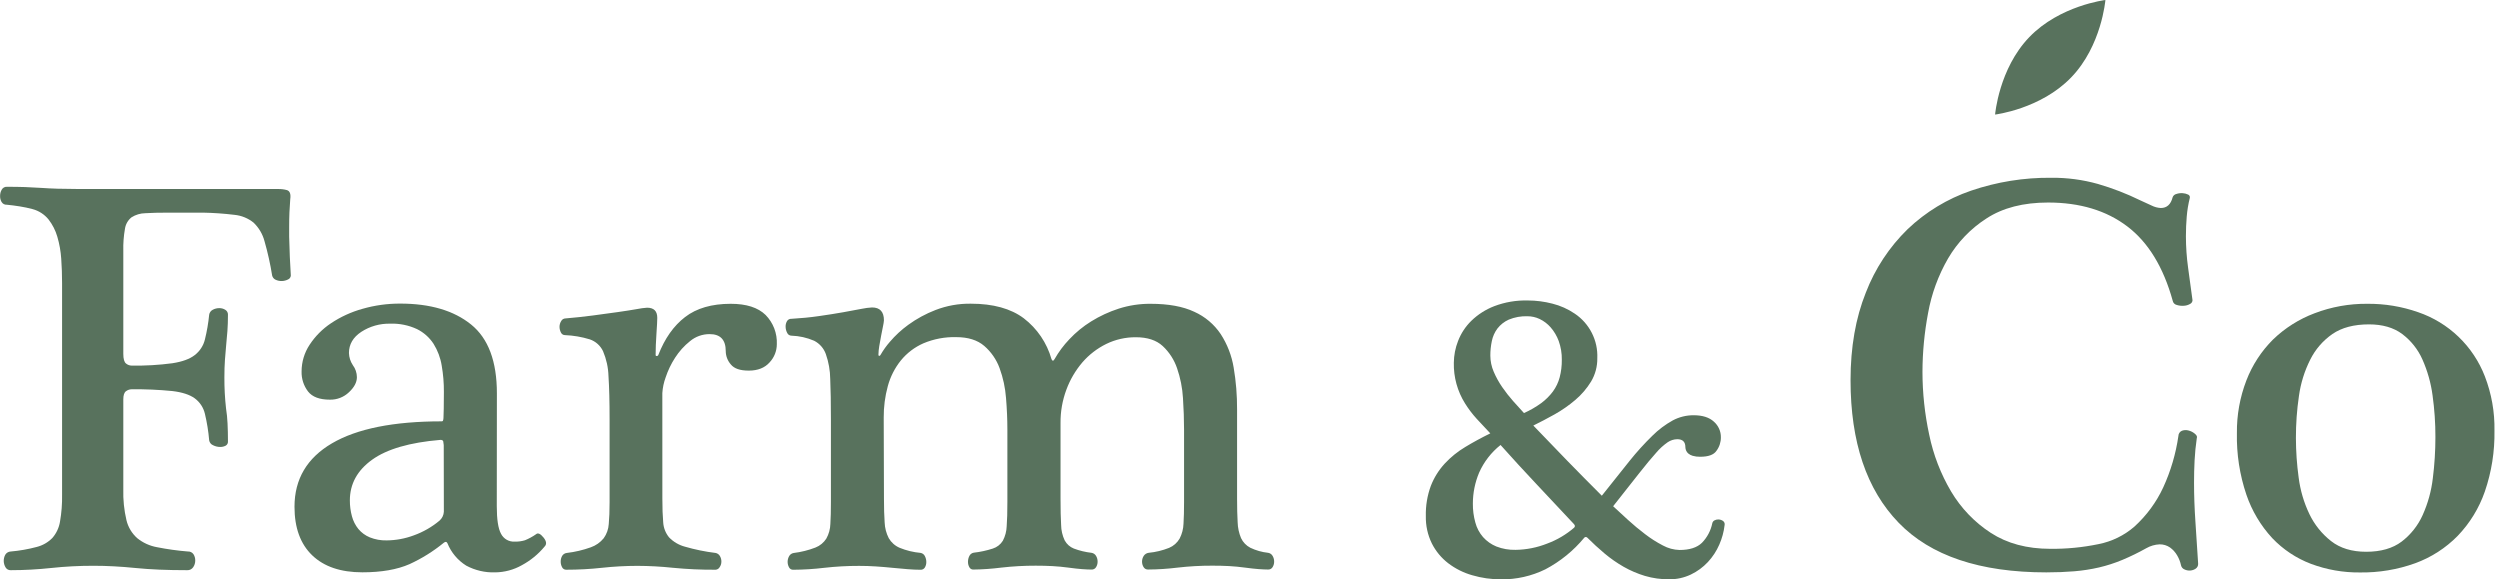
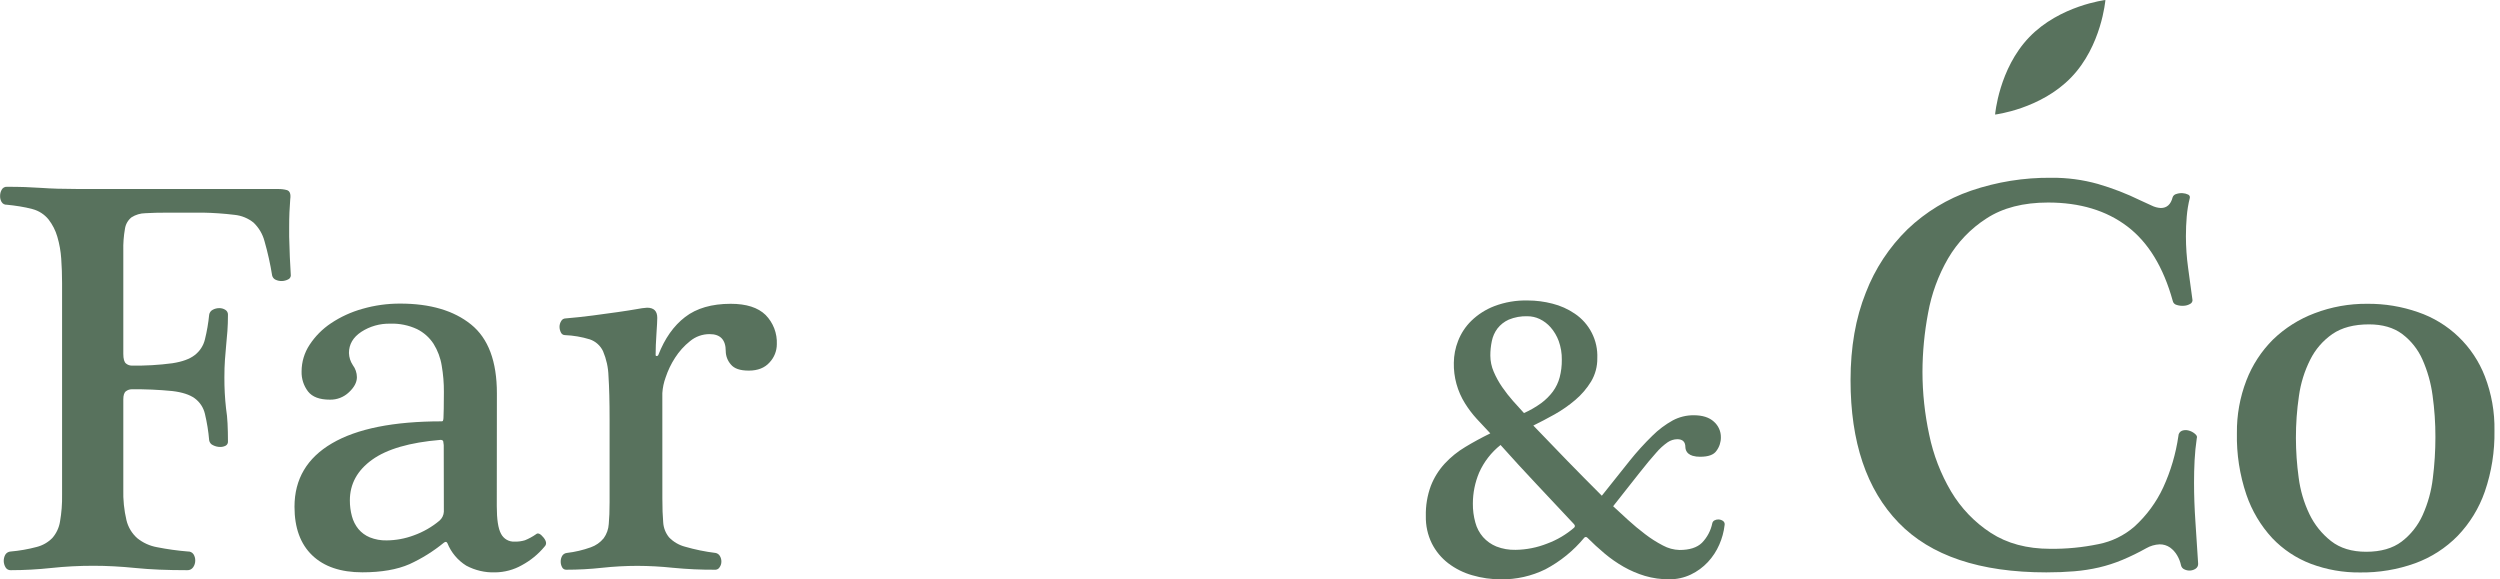
<svg xmlns="http://www.w3.org/2000/svg" width="164" height="38" viewBox="0 0 164 38" fill="none">
  <g clip-path="url(#clip0_1_1759)">
    <path d="M18.266 12.4C18.455 12.397 18.644 12.421 18.826 12.472C19.017 12.533 19.088 12.731 19.04 13.067C19.017 13.343 18.999 13.632 18.987 13.931C18.974 14.23 18.969 14.55 18.969 14.886V15.517C18.991 16.454 19.028 17.307 19.078 18.075C19.075 18.132 19.055 18.187 19.021 18.233C18.988 18.279 18.942 18.315 18.888 18.336C18.764 18.398 18.628 18.432 18.489 18.436C18.35 18.439 18.212 18.411 18.085 18.354C18.028 18.328 17.976 18.29 17.936 18.242C17.896 18.193 17.867 18.136 17.853 18.075C17.731 17.315 17.564 16.563 17.352 15.823C17.23 15.36 16.983 14.939 16.637 14.607C16.279 14.317 15.844 14.139 15.385 14.094C14.694 14.01 13.999 13.962 13.303 13.949H11.079C10.442 13.949 9.929 13.961 9.539 13.986C9.217 13.99 8.901 14.083 8.629 14.255C8.395 14.441 8.241 14.709 8.198 15.004C8.113 15.483 8.077 15.968 8.089 16.454V23.209C8.089 23.545 8.15 23.758 8.268 23.847C8.368 23.931 8.494 23.979 8.625 23.983C9.522 23.999 10.419 23.947 11.308 23.829C11.957 23.729 12.445 23.552 12.776 23.293C13.109 23.037 13.345 22.675 13.443 22.266C13.575 21.733 13.668 21.191 13.722 20.644C13.732 20.576 13.759 20.51 13.8 20.454C13.841 20.398 13.894 20.352 13.956 20.321C14.089 20.249 14.238 20.212 14.389 20.213C14.525 20.212 14.659 20.249 14.775 20.321C14.832 20.353 14.878 20.401 14.91 20.458C14.941 20.515 14.957 20.579 14.954 20.644C14.954 21.041 14.942 21.399 14.918 21.717C14.893 22.029 14.866 22.34 14.836 22.645C14.806 22.951 14.779 23.271 14.756 23.609C14.732 23.947 14.72 24.325 14.72 24.761C14.717 25.436 14.752 26.11 14.827 26.78C14.879 27.111 14.912 27.445 14.927 27.78C14.945 28.137 14.954 28.538 14.954 28.958C14.958 29.015 14.946 29.072 14.919 29.121C14.892 29.171 14.85 29.212 14.8 29.239C14.69 29.295 14.567 29.323 14.443 29.32C14.283 29.319 14.126 29.282 13.983 29.21C13.915 29.183 13.856 29.14 13.81 29.083C13.764 29.026 13.734 28.959 13.722 28.887C13.673 28.301 13.579 27.72 13.443 27.148C13.349 26.741 13.112 26.38 12.776 26.131C12.445 25.891 11.957 25.73 11.308 25.653C10.416 25.565 9.521 25.526 8.625 25.537C8.496 25.541 8.371 25.584 8.268 25.662C8.148 25.746 8.089 25.927 8.089 26.199V32.1C8.07 32.782 8.14 33.464 8.296 34.128C8.406 34.582 8.651 34.991 8.999 35.301C9.376 35.608 9.826 35.812 10.304 35.897C10.971 36.029 11.644 36.123 12.322 36.178C12.394 36.173 12.466 36.186 12.531 36.218C12.595 36.249 12.651 36.297 12.692 36.356C12.77 36.478 12.81 36.62 12.808 36.764C12.811 36.922 12.764 37.078 12.674 37.208C12.632 37.271 12.573 37.322 12.506 37.357C12.438 37.391 12.362 37.408 12.286 37.404C11.626 37.404 11.013 37.392 10.449 37.369C9.886 37.345 9.362 37.308 8.881 37.26C8.4 37.211 7.933 37.176 7.475 37.151C7.018 37.126 6.57 37.115 6.125 37.115C5.202 37.114 4.279 37.162 3.36 37.26C2.478 37.355 1.591 37.403 0.703 37.404C0.634 37.408 0.566 37.392 0.506 37.359C0.446 37.326 0.397 37.276 0.363 37.217C0.289 37.093 0.249 36.951 0.245 36.807C0.242 36.662 0.277 36.52 0.345 36.392C0.382 36.33 0.434 36.277 0.497 36.24C0.559 36.203 0.63 36.182 0.703 36.179C1.278 36.129 1.847 36.029 2.405 35.881C2.795 35.783 3.15 35.58 3.432 35.294C3.697 34.991 3.872 34.619 3.936 34.221C4.038 33.638 4.083 33.046 4.072 32.454V18.57C4.072 18.033 4.054 17.497 4.017 16.973C3.985 16.484 3.899 16 3.761 15.53C3.642 15.118 3.446 14.733 3.183 14.394C2.915 14.065 2.55 13.828 2.139 13.718C1.86 13.643 1.578 13.584 1.293 13.539C0.993 13.491 0.71 13.455 0.445 13.43C0.378 13.435 0.31 13.421 0.249 13.389C0.189 13.357 0.139 13.31 0.104 13.251C0.034 13.129 -0 12.989 0.006 12.847C0.005 12.705 0.042 12.564 0.115 12.441C0.147 12.38 0.197 12.33 0.258 12.297C0.318 12.264 0.387 12.248 0.456 12.254C0.877 12.254 1.27 12.259 1.636 12.271C1.994 12.284 2.352 12.302 2.69 12.325C3.028 12.348 3.389 12.368 3.781 12.379C4.172 12.389 4.587 12.397 5.032 12.397L18.266 12.4Z" fill="#58725D" />
    <path d="M32.589 33.206C32.589 34.071 32.68 34.675 32.868 35.017C32.951 35.18 33.08 35.316 33.238 35.407C33.397 35.498 33.579 35.541 33.762 35.53C33.99 35.537 34.219 35.507 34.438 35.441C34.695 35.336 34.94 35.203 35.167 35.044C35.287 34.937 35.45 35.008 35.654 35.26C35.858 35.512 35.87 35.709 35.725 35.854C35.311 36.355 34.803 36.771 34.23 37.079C33.697 37.38 33.096 37.541 32.483 37.547C31.823 37.57 31.168 37.417 30.586 37.106C30.03 36.759 29.598 36.245 29.352 35.638C29.303 35.53 29.227 35.518 29.117 35.602C28.43 36.164 27.673 36.637 26.866 37.007C26.049 37.365 25.017 37.544 23.769 37.544C22.35 37.544 21.254 37.172 20.48 36.428C19.706 35.684 19.319 34.622 19.319 33.243C19.319 31.43 20.139 30.043 21.778 29.082C23.418 28.121 25.817 27.64 28.976 27.64C28.992 27.641 29.007 27.638 29.021 27.632C29.035 27.626 29.047 27.616 29.057 27.605C29.084 27.533 29.096 27.456 29.093 27.379C29.093 27.252 29.105 27.061 29.11 26.803C29.116 26.546 29.119 26.181 29.119 25.712C29.123 25.133 29.075 24.554 28.976 23.983C28.895 23.475 28.712 22.989 28.44 22.552C28.171 22.141 27.798 21.809 27.358 21.59C26.806 21.333 26.201 21.21 25.593 21.233C24.922 21.218 24.263 21.404 23.701 21.769C23.161 22.127 22.891 22.589 22.891 23.157C22.9 23.439 22.987 23.713 23.143 23.949C23.315 24.178 23.41 24.455 23.413 24.741C23.413 25.078 23.239 25.408 22.891 25.732C22.554 26.054 22.104 26.229 21.639 26.218C20.966 26.218 20.489 26.04 20.208 25.682C19.92 25.306 19.77 24.841 19.784 24.368C19.784 23.746 19.966 23.139 20.308 22.62C20.676 22.059 21.153 21.578 21.712 21.206C22.346 20.783 23.042 20.464 23.776 20.26C24.581 20.028 25.415 19.913 26.253 19.916C28.221 19.916 29.771 20.373 30.902 21.286C32.034 22.2 32.598 23.707 32.596 25.809L32.589 33.206ZM29.11 29.45C29.121 29.281 29.109 29.111 29.075 28.946C29.051 28.887 28.991 28.856 28.896 28.856C26.879 29.024 25.384 29.458 24.411 30.158C23.438 30.858 22.951 31.747 22.951 32.826C22.949 33.178 22.995 33.529 23.087 33.869C23.168 34.174 23.312 34.459 23.511 34.704C23.712 34.944 23.969 35.132 24.259 35.251C24.61 35.392 24.987 35.46 25.366 35.45C25.977 35.445 26.582 35.332 27.154 35.117C27.765 34.897 28.332 34.571 28.83 34.155C28.915 34.081 28.985 33.99 29.034 33.889C29.084 33.787 29.112 33.676 29.117 33.563L29.11 29.45Z" fill="#58725D" />
    <path d="M43.451 32.719C43.451 33.332 43.469 33.843 43.505 34.252C43.524 34.618 43.659 34.968 43.891 35.251C44.176 35.547 44.538 35.759 44.935 35.863C45.593 36.053 46.265 36.191 46.945 36.274C47.003 36.285 47.058 36.309 47.106 36.343C47.155 36.377 47.195 36.422 47.224 36.473C47.291 36.584 47.325 36.712 47.323 36.841C47.324 36.974 47.283 37.103 47.206 37.211C47.179 37.258 47.141 37.296 47.096 37.325C47.05 37.353 46.999 37.37 46.945 37.374C46.01 37.38 45.074 37.337 44.143 37.247C43.371 37.165 42.595 37.123 41.818 37.12C41.042 37.121 40.266 37.163 39.493 37.247C38.713 37.332 37.928 37.374 37.144 37.374C37.088 37.376 37.032 37.361 36.985 37.332C36.937 37.304 36.898 37.262 36.873 37.211C36.812 37.098 36.78 36.97 36.782 36.841C36.78 36.712 36.811 36.586 36.873 36.473C36.905 36.418 36.949 36.371 37.002 36.337C37.056 36.302 37.116 36.281 37.179 36.274C37.717 36.211 38.245 36.087 38.755 35.904C39.087 35.788 39.38 35.583 39.602 35.31C39.8 35.036 39.915 34.711 39.935 34.373C39.971 33.995 39.989 33.519 39.989 32.943V27.549C39.989 26.349 39.965 25.391 39.917 24.677C39.901 24.113 39.78 23.558 39.56 23.039C39.474 22.858 39.354 22.697 39.205 22.563C39.057 22.43 38.883 22.328 38.694 22.263C38.165 22.1 37.617 22.006 37.063 21.984C37.005 21.984 36.949 21.968 36.901 21.936C36.853 21.904 36.815 21.858 36.793 21.805C36.735 21.691 36.705 21.565 36.704 21.437C36.705 21.306 36.742 21.178 36.811 21.067C36.838 21.013 36.88 20.968 36.931 20.936C36.982 20.905 37.041 20.888 37.101 20.888C37.689 20.839 38.279 20.775 38.875 20.698C39.47 20.621 40.019 20.544 40.523 20.473C41.028 20.401 41.45 20.335 41.793 20.274C42.01 20.23 42.229 20.2 42.45 20.185C42.894 20.185 43.117 20.407 43.117 20.85C43.117 21.029 43.099 21.367 43.063 21.894C43.027 22.422 43.009 22.887 43.009 23.282C43.008 23.292 43.009 23.302 43.012 23.311C43.015 23.321 43.02 23.329 43.027 23.337C43.034 23.344 43.042 23.349 43.052 23.352C43.061 23.356 43.071 23.357 43.081 23.355C43.104 23.356 43.127 23.349 43.146 23.335C43.165 23.323 43.18 23.304 43.188 23.282C43.608 22.202 44.193 21.373 44.944 20.796C45.695 20.219 46.691 19.93 47.932 19.929C48.966 19.929 49.721 20.174 50.221 20.659C50.469 20.911 50.663 21.212 50.79 21.541C50.917 21.872 50.975 22.224 50.96 22.578C50.96 23.023 50.789 23.452 50.483 23.776C50.164 24.133 49.71 24.312 49.123 24.312C48.537 24.312 48.165 24.178 47.943 23.908C47.731 23.667 47.612 23.357 47.609 23.035C47.609 22.289 47.255 21.916 46.547 21.918C46.08 21.917 45.627 22.079 45.268 22.377C44.883 22.684 44.551 23.052 44.286 23.466C44.024 23.87 43.815 24.306 43.664 24.763C43.543 25.093 43.471 25.439 43.449 25.789L43.451 32.719Z" fill="#58725D" />
-     <path d="M57.988 32.719C57.988 33.332 58.003 33.849 58.033 34.27C58.046 34.63 58.138 34.984 58.303 35.305C58.467 35.587 58.718 35.809 59.018 35.936C59.455 36.115 59.916 36.227 60.386 36.269C60.448 36.279 60.507 36.303 60.557 36.341C60.608 36.379 60.648 36.428 60.674 36.485C60.734 36.603 60.766 36.733 60.766 36.864C60.769 36.99 60.737 37.114 60.674 37.222C60.645 37.272 60.603 37.313 60.552 37.34C60.502 37.367 60.444 37.38 60.386 37.376C60.134 37.376 59.85 37.363 59.541 37.338C59.231 37.313 58.898 37.285 58.55 37.249C58.201 37.213 57.834 37.183 57.466 37.158C57.098 37.133 56.722 37.122 56.361 37.122C55.594 37.12 54.828 37.163 54.066 37.249C53.39 37.33 52.709 37.372 52.028 37.376C51.972 37.377 51.917 37.363 51.869 37.334C51.821 37.305 51.782 37.263 51.758 37.213C51.697 37.101 51.667 36.975 51.668 36.847C51.67 36.72 51.704 36.594 51.767 36.483C51.797 36.429 51.84 36.381 51.892 36.345C51.944 36.309 52.003 36.286 52.065 36.276C52.555 36.216 53.035 36.096 53.496 35.918C53.791 35.802 54.042 35.594 54.211 35.325C54.373 35.032 54.463 34.704 54.472 34.37C54.497 33.985 54.508 33.511 54.508 32.948V27.477C54.508 26.42 54.493 25.55 54.463 24.866C54.457 24.308 54.36 23.754 54.175 23.227C54.04 22.849 53.767 22.537 53.41 22.354C52.937 22.15 52.43 22.036 51.915 22.02C51.855 22.019 51.797 22.001 51.747 21.967C51.697 21.933 51.659 21.886 51.636 21.83C51.57 21.706 51.536 21.567 51.536 21.426C51.532 21.3 51.564 21.176 51.627 21.068C51.656 21.018 51.698 20.977 51.749 20.95C51.8 20.922 51.857 20.91 51.915 20.914C52.54 20.879 53.143 20.819 53.725 20.735C54.307 20.652 54.837 20.568 55.315 20.483L56.527 20.258C56.751 20.211 56.978 20.181 57.207 20.169C57.725 20.169 57.986 20.451 57.986 21.015C57.976 21.135 57.957 21.254 57.931 21.372C57.895 21.551 57.854 21.769 57.806 22.003C57.758 22.238 57.715 22.472 57.679 22.706C57.647 22.894 57.629 23.083 57.625 23.273C57.625 23.321 57.643 23.346 57.679 23.346C57.715 23.346 57.745 23.321 57.768 23.273C57.942 22.972 58.144 22.689 58.373 22.427C58.729 22.008 59.135 21.633 59.58 21.31C60.131 20.909 60.733 20.582 61.368 20.337C62.107 20.052 62.893 19.911 63.684 19.922C65.149 19.922 66.308 20.241 67.159 20.879C68.039 21.553 68.677 22.494 68.979 23.561C69.038 23.693 69.104 23.693 69.178 23.561C69.447 23.087 69.774 22.648 70.151 22.254C70.574 21.803 71.055 21.41 71.581 21.084C72.149 20.732 72.757 20.45 73.393 20.245C74.065 20.031 74.767 19.924 75.473 19.929C76.649 19.929 77.607 20.104 78.346 20.453C79.048 20.768 79.647 21.274 80.076 21.912C80.509 22.579 80.8 23.329 80.929 24.114C81.083 25.021 81.157 25.94 81.152 26.86V32.714C81.152 33.327 81.165 33.843 81.19 34.264C81.199 34.62 81.275 34.971 81.413 35.3C81.54 35.571 81.753 35.792 82.018 35.931C82.386 36.108 82.782 36.221 83.189 36.264C83.251 36.273 83.31 36.297 83.362 36.333C83.413 36.369 83.456 36.416 83.486 36.471C83.551 36.583 83.585 36.711 83.584 36.841C83.586 36.967 83.552 37.091 83.486 37.199C83.456 37.25 83.413 37.293 83.36 37.322C83.308 37.35 83.249 37.364 83.189 37.361C83.021 37.361 82.814 37.351 82.567 37.333C82.32 37.315 82.03 37.283 81.673 37.235C81.315 37.186 80.974 37.154 80.618 37.134C80.262 37.115 79.902 37.108 79.521 37.108C78.764 37.106 78.007 37.148 77.254 37.235C76.611 37.314 75.963 37.357 75.315 37.361C75.255 37.364 75.196 37.35 75.143 37.322C75.091 37.293 75.047 37.251 75.017 37.199C74.951 37.091 74.917 36.967 74.918 36.841C74.918 36.71 74.955 36.581 75.025 36.471C75.061 36.415 75.109 36.367 75.165 36.331C75.222 36.295 75.285 36.272 75.351 36.264C75.811 36.22 76.263 36.111 76.692 35.94C76.985 35.818 77.229 35.602 77.386 35.326C77.541 35.025 77.627 34.693 77.638 34.354C77.663 33.969 77.674 33.495 77.674 32.932V28.175C77.674 27.514 77.65 26.827 77.603 26.113C77.564 25.447 77.434 24.789 77.216 24.158C77.027 23.601 76.703 23.1 76.272 22.699C75.853 22.314 75.266 22.122 74.51 22.123C73.838 22.118 73.174 22.269 72.57 22.563C71.973 22.857 71.441 23.267 71.005 23.77C70.553 24.3 70.197 24.905 69.956 25.559C69.695 26.259 69.564 27 69.571 27.747V32.719C69.571 33.434 69.584 34.005 69.609 34.431C69.613 34.783 69.693 35.131 69.843 35.45C69.975 35.694 70.188 35.884 70.446 35.986C70.82 36.127 71.211 36.22 71.608 36.265C71.67 36.275 71.729 36.299 71.78 36.335C71.832 36.371 71.874 36.418 71.905 36.473C71.97 36.585 72.004 36.713 72.003 36.843C72.005 36.969 71.971 37.093 71.905 37.201C71.875 37.252 71.832 37.295 71.779 37.323C71.727 37.352 71.668 37.366 71.608 37.363C71.438 37.363 71.233 37.353 70.986 37.335C70.739 37.317 70.449 37.285 70.091 37.236C69.734 37.188 69.392 37.156 69.036 37.136C68.681 37.117 68.321 37.109 67.94 37.109C67.183 37.107 66.425 37.15 65.673 37.236C65.065 37.313 64.454 37.356 63.841 37.363C63.789 37.363 63.738 37.349 63.694 37.322C63.649 37.295 63.613 37.256 63.589 37.209C63.528 37.101 63.497 36.977 63.5 36.852C63.5 36.72 63.53 36.59 63.589 36.473C63.616 36.416 63.656 36.367 63.706 36.329C63.757 36.291 63.815 36.266 63.877 36.256C64.302 36.209 64.722 36.118 65.129 35.986C65.403 35.899 65.636 35.717 65.787 35.473C65.942 35.178 66.028 34.851 66.039 34.518C66.07 34.116 66.085 33.585 66.084 32.925V28.168C66.084 27.507 66.054 26.82 65.995 26.106C65.945 25.438 65.803 24.78 65.573 24.151C65.367 23.587 65.02 23.084 64.566 22.692C64.117 22.307 63.503 22.115 62.724 22.116C61.988 22.097 61.256 22.234 60.578 22.52C60.001 22.773 59.493 23.159 59.095 23.647C58.697 24.143 58.406 24.717 58.24 25.331C58.057 26.003 57.967 26.697 57.972 27.393L57.988 32.719Z" fill="#58725D" />
    <path d="M100.586 27.916C101.336 28.701 102.076 29.468 102.805 30.217C103.535 30.966 104.293 31.733 105.08 32.519C105.766 31.65 106.374 30.887 106.904 30.23C107.367 29.651 107.865 29.102 108.396 28.584C108.792 28.189 109.243 27.851 109.733 27.579C110.154 27.355 110.623 27.238 111.1 27.24C111.683 27.24 112.127 27.38 112.432 27.662C112.577 27.789 112.693 27.946 112.772 28.122C112.851 28.297 112.891 28.488 112.89 28.681C112.894 29.003 112.792 29.318 112.598 29.575C112.423 29.835 112.065 29.965 111.525 29.963C111.361 29.967 111.197 29.946 111.039 29.901C110.929 29.87 110.827 29.815 110.74 29.741C110.63 29.636 110.565 29.492 110.561 29.339C110.561 28.982 110.382 28.812 110.025 28.812C109.805 28.817 109.591 28.884 109.408 29.006C109.125 29.203 108.868 29.435 108.646 29.699C108.346 30.031 107.971 30.483 107.523 31.052L105.822 33.209C106.111 33.476 106.434 33.774 106.793 34.103C107.151 34.431 107.528 34.743 107.916 35.038C108.282 35.32 108.672 35.568 109.082 35.781C109.419 35.966 109.795 36.068 110.179 36.079C110.835 36.079 111.325 35.922 111.649 35.607C111.994 35.252 112.23 34.804 112.328 34.318C112.337 34.28 112.354 34.244 112.378 34.214C112.401 34.183 112.431 34.157 112.466 34.139C112.542 34.097 112.629 34.075 112.716 34.076C112.825 34.076 112.931 34.108 113.022 34.168C113.067 34.198 113.102 34.242 113.122 34.292C113.142 34.343 113.146 34.399 113.133 34.452C113.082 34.892 112.965 35.322 112.786 35.727C112.603 36.148 112.35 36.535 112.037 36.871C111.719 37.211 111.34 37.489 110.921 37.689C110.474 37.901 109.985 38.008 109.49 38.002C108.955 38.006 108.422 37.931 107.909 37.78C107.423 37.634 106.955 37.433 106.514 37.183C106.072 36.93 105.653 36.638 105.262 36.31C104.865 35.977 104.487 35.63 104.127 35.269C104.114 35.256 104.099 35.245 104.082 35.238C104.066 35.231 104.048 35.227 104.029 35.227C104.011 35.227 103.993 35.231 103.976 35.238C103.96 35.245 103.944 35.256 103.932 35.269C103.226 36.124 102.358 36.83 101.378 37.347C100.472 37.792 99.474 38.017 98.465 38.005C97.825 38.006 97.189 37.915 96.575 37.735C96.007 37.574 95.475 37.307 95.005 36.95C94.555 36.604 94.188 36.162 93.932 35.656C93.656 35.095 93.52 34.476 93.535 33.851C93.519 33.175 93.631 32.502 93.865 31.868C94.075 31.33 94.383 30.837 94.774 30.412C95.169 29.987 95.622 29.62 96.121 29.323C96.633 29.013 97.181 28.715 97.764 28.429C97.46 28.107 97.163 27.787 96.87 27.472C96.586 27.161 96.331 26.825 96.108 26.467C95.607 25.668 95.351 24.74 95.371 23.797C95.376 23.307 95.47 22.822 95.65 22.366C95.841 21.87 96.136 21.421 96.516 21.049C96.948 20.629 97.46 20.302 98.022 20.085C98.725 19.818 99.474 19.691 100.227 19.711C100.77 19.712 101.31 19.782 101.836 19.918C102.361 20.049 102.859 20.272 103.306 20.576C103.782 20.896 104.167 21.332 104.426 21.844C104.685 22.355 104.808 22.924 104.783 23.497C104.792 24.035 104.651 24.566 104.375 25.029C104.097 25.483 103.748 25.89 103.342 26.235C102.918 26.596 102.461 26.914 101.976 27.186C101.484 27.46 101.021 27.703 100.586 27.916ZM103.236 34.364L100.81 31.778C100.023 30.944 99.232 30.081 98.436 29.191C97.827 29.674 97.344 30.297 97.029 31.008C96.76 31.649 96.62 32.338 96.62 33.034C96.615 33.452 96.669 33.87 96.781 34.273C96.874 34.627 97.047 34.955 97.287 35.232C97.527 35.501 97.825 35.712 98.159 35.849C98.561 36.006 98.99 36.081 99.422 36.07C100.135 36.06 100.84 35.92 101.502 35.656C102.146 35.417 102.743 35.064 103.263 34.615C103.338 34.54 103.329 34.457 103.236 34.364ZM99.973 27.097C100.371 26.92 100.75 26.701 101.103 26.446C101.395 26.23 101.654 25.973 101.872 25.682C102.076 25.402 102.227 25.087 102.315 24.752C102.413 24.376 102.46 23.989 102.455 23.6C102.462 23.183 102.393 22.767 102.253 22.374C102.133 22.046 101.955 21.743 101.727 21.48C101.525 21.247 101.277 21.058 100.999 20.925C100.751 20.808 100.481 20.747 100.207 20.746C99.784 20.731 99.364 20.806 98.973 20.968C98.681 21.099 98.427 21.299 98.231 21.551C98.049 21.796 97.923 22.078 97.864 22.377C97.798 22.689 97.765 23.008 97.766 23.327C97.767 23.692 97.843 24.052 97.988 24.387C98.139 24.74 98.326 25.078 98.544 25.394C98.763 25.713 99.002 26.018 99.259 26.308L99.973 27.097Z" fill="#58725D" />
    <path d="M134.562 11.662C135.597 11.652 136.629 11.788 137.625 12.068C138.579 12.345 139.507 12.704 140.399 13.141L141.147 13.484C141.334 13.579 141.539 13.634 141.749 13.645C142.146 13.645 142.404 13.411 142.524 12.944C142.542 12.89 142.574 12.841 142.617 12.803C142.66 12.765 142.711 12.738 142.767 12.726C142.9 12.68 143.041 12.662 143.182 12.672C143.306 12.679 143.427 12.71 143.539 12.763C143.583 12.781 143.619 12.815 143.639 12.858C143.66 12.901 143.663 12.95 143.649 12.996C143.55 13.393 143.484 13.797 143.45 14.205C143.414 14.625 143.396 15.056 143.396 15.501C143.397 16.191 143.445 16.88 143.539 17.563C143.636 18.253 143.733 18.965 143.829 19.698C143.827 19.75 143.81 19.799 143.781 19.842C143.753 19.884 143.713 19.918 143.666 19.94C143.542 20.011 143.403 20.052 143.26 20.058C143.102 20.071 142.943 20.052 142.792 20.004C142.727 19.989 142.668 19.956 142.621 19.908C142.575 19.86 142.543 19.8 142.531 19.734C141.919 17.524 140.926 15.896 139.55 14.852C138.174 13.808 136.442 13.286 134.353 13.286C132.733 13.286 131.391 13.631 130.327 14.321C129.284 14.987 128.414 15.892 127.79 16.96C127.15 18.068 126.708 19.278 126.482 20.537C126.242 21.805 126.118 23.093 126.114 24.384C126.115 25.774 126.263 27.16 126.556 28.518C126.826 29.832 127.312 31.092 127.995 32.247C128.644 33.338 129.535 34.266 130.599 34.958C131.672 35.653 132.969 36.001 134.491 36.002C135.555 36.014 136.618 35.911 137.661 35.695C138.535 35.524 139.348 35.127 140.02 34.543C140.816 33.819 141.46 32.943 141.912 31.966C142.402 30.897 142.735 29.763 142.903 28.599C142.904 28.525 142.927 28.453 142.969 28.392C143.01 28.331 143.069 28.284 143.137 28.256C143.273 28.207 143.421 28.201 143.561 28.238C143.712 28.275 143.854 28.346 143.974 28.445C144.101 28.547 144.153 28.647 144.11 28.742C144.037 29.235 143.99 29.722 143.965 30.201C143.94 30.68 143.929 31.169 143.929 31.66C143.929 32.489 143.959 33.342 144.019 34.219C144.078 35.097 144.138 36.016 144.198 36.975C144.202 37.038 144.19 37.101 144.163 37.157C144.136 37.214 144.095 37.263 144.044 37.299C143.939 37.373 143.815 37.417 143.686 37.426C143.553 37.437 143.42 37.412 143.3 37.353C143.243 37.33 143.192 37.293 143.153 37.246C143.114 37.199 143.087 37.143 143.074 37.083C143.026 36.855 142.941 36.636 142.822 36.435C142.705 36.232 142.546 36.055 142.356 35.917C142.154 35.778 141.915 35.705 141.671 35.709C141.363 35.723 141.063 35.81 140.796 35.963C140.289 36.247 139.766 36.503 139.23 36.728C138.734 36.935 138.222 37.101 137.699 37.224C137.165 37.346 136.623 37.431 136.077 37.476C135.512 37.523 134.9 37.548 134.24 37.548C129.88 37.548 126.649 36.461 124.548 34.288C122.446 32.114 121.395 28.998 121.396 24.938C121.396 22.776 121.73 20.863 122.396 19.201C123 17.629 123.937 16.206 125.143 15.031C126.331 13.9 127.749 13.039 129.301 12.508C130.994 11.93 132.773 11.644 134.562 11.662Z" fill="#58725D" />
    <path d="M163.637 28.252C163.66 29.609 163.446 30.96 163.006 32.243C162.628 33.334 162.018 34.329 161.217 35.16C160.434 35.956 159.484 36.567 158.435 36.949C157.274 37.366 156.047 37.57 154.813 37.553C153.718 37.565 152.629 37.373 151.603 36.99C150.637 36.624 149.766 36.045 149.055 35.296C148.299 34.476 147.723 33.507 147.363 32.451C146.923 31.152 146.713 29.786 146.741 28.415C146.727 27.233 146.938 26.059 147.363 24.956C147.75 23.949 148.346 23.035 149.11 22.273C149.891 21.52 150.818 20.933 151.834 20.551C152.941 20.128 154.117 19.917 155.301 19.929C156.434 19.919 157.56 20.105 158.63 20.48C159.622 20.819 160.528 21.371 161.284 22.098C162.04 22.825 162.627 23.708 163.006 24.686C163.445 25.823 163.659 27.034 163.637 28.252ZM159.763 28.667C159.765 27.754 159.702 26.842 159.576 25.938C159.468 25.123 159.243 24.328 158.909 23.577C158.616 22.918 158.16 22.344 157.583 21.91C157.02 21.49 156.292 21.279 155.405 21.279C154.42 21.279 153.622 21.49 153.009 21.91C152.388 22.34 151.886 22.919 151.55 23.595C151.175 24.341 150.925 25.145 150.811 25.972C150.676 26.887 150.61 27.811 150.612 28.736C150.614 29.602 150.674 30.465 150.791 31.322C150.896 32.154 151.133 32.963 151.494 33.719C151.825 34.412 152.311 35.019 152.916 35.493C153.512 35.961 154.281 36.196 155.223 36.196C156.184 36.196 156.959 35.973 157.548 35.529C158.145 35.073 158.619 34.475 158.926 33.79C159.271 33.025 159.496 32.21 159.593 31.376C159.707 30.477 159.763 29.573 159.763 28.667Z" fill="#58725D" />
    <path d="M135.869 5.079C133.87 7.155 130.878 7.515 130.878 7.515C130.878 7.515 131.125 4.508 133.124 2.434C135.123 0.359 138.115 0 138.115 0C138.115 0 137.868 3.012 135.869 5.079Z" fill="#58725D" />
  </g>
  <defs>
    <clipPath id="clip0_1_1759">
      <rect width="163.637" height="38" fill="white" />
    </clipPath>
  </defs>
</svg>